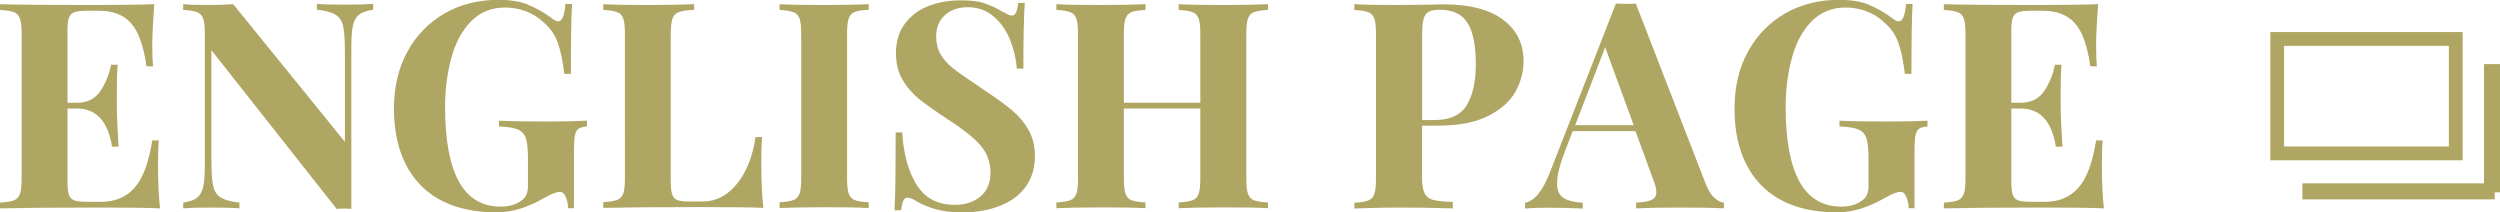
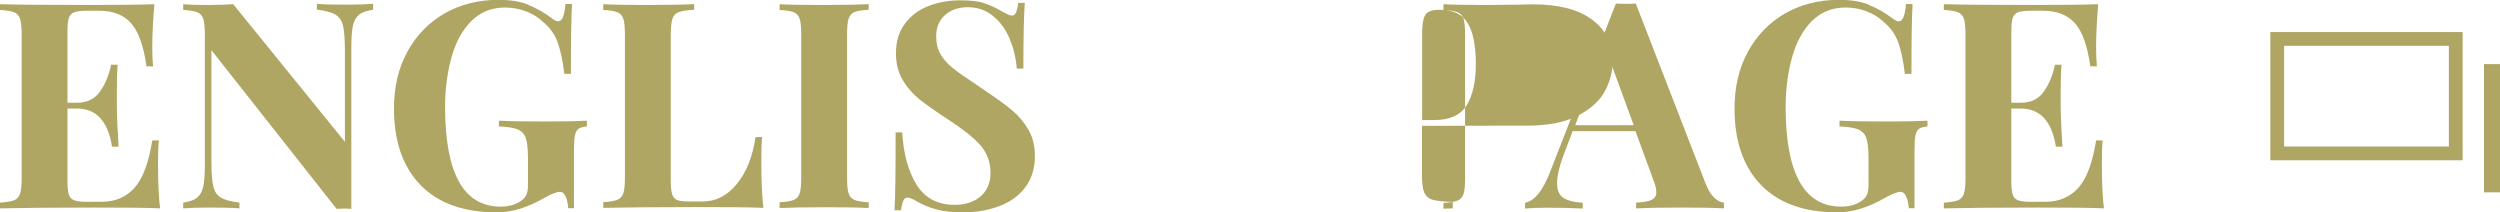
<svg xmlns="http://www.w3.org/2000/svg" id="_レイヤー_2" viewBox="0 0 155.98 13.25">
  <defs>
    <style>.cls-1{fill:#afa663;}</style>
  </defs>
  <g id="top">
    <path class="cls-1" d="M152.79,2.86v6.28h-10.28V2.86h10.28M153.65,2h-12v8h12V2h0Z" />
-     <rect class="cls-1" x="143.65" y="11.44" width="12" height="1" />
    <rect class="cls-1" x="154.98" y="4" width="1" height="8" />
    <path class="cls-1" d="M9.99,13c-.82-.04-2.19-.05-4.12-.05-2.62,0-4.57.02-5.87.05v-.36c.4-.02.69-.07.87-.14s.31-.21.38-.41c.07-.2.1-.53.1-.99V2.16c0-.46-.03-.79-.1-.99-.07-.2-.19-.34-.38-.41s-.48-.12-.87-.14v-.36c1.3.04,3.25.05,5.87.05,1.76,0,3.02-.02,3.76-.05-.08,1-.13,1.88-.13,2.66,0,.53.02.94.05,1.22h-.41c-.18-1.28-.5-2.18-.97-2.7-.47-.52-1.13-.77-1.98-.77h-.74c-.37,0-.64.03-.81.09-.17.06-.28.18-.34.35-.06.17-.09.45-.09.84v4.46h.58c.64,0,1.12-.23,1.45-.7.33-.47.56-1.03.69-1.67h.41c-.04.5-.05,1.07-.05,1.69v.86c0,.61.04,1.46.11,2.56h-.41c-.25-1.58-.98-2.38-2.2-2.38h-.58v4.54c0,.38.03.66.09.84.06.17.17.29.34.35.17.06.44.09.81.09h.88c.85,0,1.54-.29,2.06-.87.52-.58.89-1.57,1.11-2.96h.41c-.04.4-.05.9-.05,1.51,0,1.1.04,2.02.13,2.74Z" />
    <path class="cls-1" d="M23.27.61c-.4.06-.69.16-.87.31s-.31.37-.38.68c-.07.31-.1.77-.1,1.39v10.04l-.43-.02-.49.02L13.19,3.13v6.91c0,.71.04,1.23.11,1.56.07.33.23.57.47.72.24.15.63.26,1.17.32v.36c-.47-.04-1.12-.05-1.94-.05-.66,0-1.18.02-1.57.05v-.36c.4-.06.69-.16.87-.31s.31-.37.38-.68c.07-.31.1-.77.1-1.39V2.16c0-.46-.03-.79-.1-.99-.07-.2-.19-.34-.38-.41s-.48-.12-.87-.14v-.36c.38.04.91.05,1.57.05.6,0,1.12-.02,1.55-.05l6.97,8.59V3.2c0-.71-.04-1.23-.11-1.56-.07-.33-.23-.57-.47-.72-.24-.15-.63-.25-1.17-.32v-.36c.47.04,1.12.05,1.94.05.67,0,1.19-.02,1.57-.05v.36Z" />
    <path class="cls-1" d="M32.97.31c.51.2,1.01.49,1.5.86.14.11.26.16.36.16.12,0,.22-.09.29-.26.07-.17.13-.45.16-.82h.41c-.05.82-.07,2.27-.07,4.36h-.41c-.1-.82-.24-1.48-.42-1.98-.19-.5-.49-.93-.93-1.28-.29-.28-.64-.49-1.06-.65-.42-.16-.85-.23-1.3-.23-.84,0-1.54.29-2.1.85-.56.57-.97,1.32-1.23,2.26-.26.94-.4,1.96-.4,3.08,0,4.15,1.15,6.23,3.46,6.23.53,0,.95-.12,1.28-.36.16-.11.27-.23.33-.38.07-.14.1-.33.1-.56v-1.76c0-.56-.05-.97-.14-1.23-.1-.26-.27-.43-.51-.53-.25-.1-.63-.16-1.16-.18v-.36c.74.04,1.77.05,3.08.05,1.07,0,1.87-.02,2.41-.05v.36c-.24.02-.41.07-.52.14s-.18.21-.23.41c-.04.2-.06.53-.06.99v3.56h-.36c-.01-.25-.06-.49-.15-.7-.09-.22-.21-.32-.37-.32-.2,0-.53.13-.97.38-1.04.6-2.03.9-2.95.9-2.08,0-3.67-.57-4.77-1.7-1.1-1.13-1.66-2.73-1.66-4.78,0-1.34.28-2.53.84-3.55.56-1.02,1.33-1.81,2.31-2.38.98-.56,2.11-.85,3.37-.85.74,0,1.37.1,1.88.31Z" />
    <path class="cls-1" d="M43.31.61c-.43.02-.75.07-.95.14-.2.07-.33.21-.4.41-.07.2-.11.53-.11.99v9.14c0,.38.03.66.09.84.06.17.16.29.31.35.15.06.39.09.73.09h.88c.82,0,1.52-.37,2.12-1.1.59-.73.98-1.7,1.16-2.92h.41c-.04.41-.05.94-.05,1.58,0,1.15.04,2.1.13,2.84-.82-.04-2.19-.05-4.12-.05-2.62,0-4.57.02-5.87.05v-.36c.4-.02.69-.07.87-.14s.31-.21.38-.41c.07-.2.1-.53.1-.99V2.16c0-.46-.03-.79-.1-.99-.07-.2-.19-.34-.38-.41s-.48-.12-.87-.14v-.36c.61.04,1.56.05,2.84.05s2.17-.02,2.83-.05v.36Z" />
    <path class="cls-1" d="M54.2.61c-.41.02-.7.07-.88.14s-.3.21-.37.41c-.07.2-.1.53-.1.99v8.93c0,.46.03.79.1.99.07.2.19.34.37.41s.47.12.88.14v.36c-.65-.04-1.55-.05-2.72-.05-1.28,0-2.23.02-2.84.05v-.36c.4-.02.69-.07.87-.14s.31-.21.38-.41c.07-.2.1-.53.1-.99V2.16c0-.46-.03-.79-.1-.99-.07-.2-.19-.34-.38-.41s-.48-.12-.87-.14v-.36c.61.04,1.56.05,2.84.05,1.16,0,2.07-.02,2.72-.05v.36Z" />
    <path class="cls-1" d="M61.4.2c.37.12.75.29,1.13.52.13.07.25.13.35.18.1.05.19.07.26.07.11,0,.19-.06.25-.19s.11-.33.14-.6h.41c-.06.8-.09,2.17-.09,4.1h-.41c-.05-.65-.2-1.27-.44-1.85-.25-.59-.59-1.06-1.04-1.43-.45-.37-.98-.55-1.57-.55s-1.07.17-1.43.49c-.37.33-.55.78-.55,1.34,0,.42.09.79.27,1.1.18.31.43.6.76.86.32.26.82.61,1.49,1.05l.58.4c.71.47,1.27.88,1.67,1.22.41.35.74.75,1,1.21.26.46.39,1,.39,1.61,0,.77-.2,1.41-.59,1.94s-.93.92-1.61,1.18c-.68.26-1.43.4-2.26.4-.67,0-1.23-.06-1.67-.18-.44-.12-.85-.28-1.22-.49-.26-.17-.47-.25-.61-.25-.11,0-.19.06-.25.19-.06.13-.11.33-.14.6h-.41c.05-.76.07-2.38.07-4.86h.41c.08,1.34.38,2.43.9,3.27.52.83,1.31,1.25,2.38,1.25.65,0,1.18-.17,1.6-.52.42-.35.63-.85.63-1.49s-.22-1.25-.65-1.73c-.43-.48-1.12-1.02-2.05-1.62-.72-.47-1.3-.88-1.73-1.22-.43-.35-.79-.76-1.06-1.23-.28-.47-.41-1.02-.41-1.65,0-.72.18-1.33.55-1.83.37-.5.85-.87,1.47-1.11.61-.24,1.28-.36,2.02-.36.62,0,1.12.06,1.49.18Z" />
-     <path class="cls-1" d="M78.23.76c-.18.07-.3.21-.37.41-.07.2-.1.53-.1.99v8.93c0,.46.03.79.1.99.07.2.19.34.37.41.18.07.47.12.88.14v.36c-.59-.04-1.5-.05-2.74-.05s-2.15.02-2.83.05v-.36c.4-.02.69-.07.87-.14.19-.07.31-.21.38-.41.07-.2.1-.53.1-.99v-4.32h-4.77v4.32c0,.46.03.79.1.99.07.2.19.34.37.41s.47.12.88.14v.36c-.65-.04-1.55-.05-2.72-.05-1.28,0-2.23.02-2.84.05v-.36c.4-.02.69-.07.87-.14s.31-.21.38-.41c.07-.2.1-.53.1-.99V2.16c0-.46-.03-.79-.1-.99-.07-.2-.19-.34-.38-.41s-.48-.12-.87-.14v-.36c.61.04,1.56.05,2.84.05,1.16,0,2.07-.02,2.72-.05v.36c-.41.02-.7.07-.88.14s-.3.21-.37.41c-.07.2-.1.53-.1.99v4.25h4.77V2.16c0-.46-.03-.79-.1-.99-.07-.2-.19-.34-.38-.41-.19-.07-.48-.12-.87-.14v-.36c.67.04,1.61.05,2.83.05s2.15-.02,2.74-.05v.36c-.41.02-.7.07-.88.14Z" />
-     <path class="cls-1" d="M88.72,7.85v3.13c0,.48.05.83.15,1.05.1.22.28.37.54.44.26.07.67.11,1.23.13v.4c-1.48-.04-2.57-.05-3.29-.05-.6,0-1.36.01-2.27.04l-.58.02v-.36c.4-.02.69-.07.87-.14s.31-.21.38-.41c.07-.2.1-.53.1-.99V2.16c0-.46-.03-.79-.1-.99-.07-.2-.19-.34-.38-.41s-.48-.12-.87-.14v-.36c.61.04,1.52.05,2.74.05l2-.02c.24-.01.52-.02.83-.02,1.62,0,2.86.32,3.71.96.85.64,1.28,1.5,1.28,2.58,0,.66-.17,1.29-.5,1.9-.34.61-.9,1.11-1.7,1.52-.8.41-1.86.61-3.18.61h-.95ZM89.13.74c-.15.08-.25.23-.31.45-.06.22-.09.54-.09.97v5.33h.77c.97,0,1.64-.31,2.02-.94.37-.62.56-1.47.56-2.54,0-1.16-.17-2.02-.51-2.57-.34-.55-.92-.83-1.72-.83-.32,0-.56.04-.71.13Z" />
+     <path class="cls-1" d="M88.72,7.85v3.13c0,.48.05.83.15,1.05.1.22.28.37.54.44.26.07.67.11,1.23.13v.4l-.58.02v-.36c.4-.02.69-.07.87-.14s.31-.21.38-.41c.07-.2.1-.53.1-.99V2.16c0-.46-.03-.79-.1-.99-.07-.2-.19-.34-.38-.41s-.48-.12-.87-.14v-.36c.61.04,1.52.05,2.74.05l2-.02c.24-.01.52-.02.83-.02,1.62,0,2.86.32,3.71.96.85.64,1.28,1.5,1.28,2.58,0,.66-.17,1.29-.5,1.9-.34.61-.9,1.11-1.7,1.52-.8.41-1.86.61-3.18.61h-.95ZM89.13.74c-.15.08-.25.23-.31.45-.06.22-.09.54-.09.97v5.33h.77c.97,0,1.64-.31,2.02-.94.37-.62.56-1.47.56-2.54,0-1.16-.17-2.02-.51-2.57-.34-.55-.92-.83-1.72-.83-.32,0-.56.04-.71.13Z" />
    <path class="cls-1" d="M106.97,12.35c.2.18.4.28.59.29v.36c-.72-.04-1.63-.05-2.74-.05-1.22,0-2.14.02-2.74.05v-.36c.46-.02.78-.08.97-.17s.29-.25.29-.48c0-.22-.07-.5-.22-.86l-1.08-2.95h-3.92l-.47,1.24c-.34.86-.5,1.53-.5,2s.13.75.4.93c.27.17.67.27,1.2.3v.36c-.82-.04-1.56-.05-2.23-.05-.55,0-1.01.02-1.37.05v-.36c.59-.11,1.1-.74,1.55-1.89L100.82.22c.13.01.34.02.63.02s.49,0,.61-.02l4.37,11.27c.16.4.34.68.54.86ZM101.93,7.81l-1.78-4.86-1.87,4.86h3.65Z" />
    <path class="cls-1" d="M116.61.31c.51.2,1.01.49,1.5.86.14.11.26.16.36.16.12,0,.22-.09.29-.26.07-.17.13-.45.16-.82h.41c-.05.82-.07,2.27-.07,4.36h-.41c-.1-.82-.24-1.48-.42-1.98-.19-.5-.49-.93-.93-1.28-.29-.28-.64-.49-1.06-.65-.42-.16-.85-.23-1.3-.23-.84,0-1.54.29-2.1.85-.56.57-.97,1.32-1.23,2.26-.26.94-.4,1.96-.4,3.08,0,4.15,1.15,6.23,3.46,6.23.53,0,.95-.12,1.28-.36.16-.11.27-.23.33-.38.07-.14.1-.33.1-.56v-1.76c0-.56-.05-.97-.14-1.23-.1-.26-.27-.43-.51-.53-.25-.1-.63-.16-1.16-.18v-.36c.74.04,1.77.05,3.08.05,1.07,0,1.87-.02,2.41-.05v.36c-.24.02-.41.07-.52.14s-.18.21-.23.41c-.04.2-.06.53-.06.99v3.56h-.36c-.01-.25-.06-.49-.15-.7-.09-.22-.21-.32-.37-.32-.2,0-.53.13-.97.38-1.04.6-2.03.9-2.95.9-2.08,0-3.67-.57-4.77-1.7-1.1-1.13-1.66-2.73-1.66-4.78,0-1.34.28-2.53.84-3.55.56-1.02,1.33-1.81,2.31-2.38.98-.56,2.11-.85,3.37-.85.74,0,1.37.1,1.88.31Z" />
    <path class="cls-1" d="M131.27,13c-.82-.04-2.19-.05-4.12-.05-2.62,0-4.57.02-5.87.05v-.36c.4-.02.69-.07.87-.14s.31-.21.38-.41c.07-.2.1-.53.1-.99V2.16c0-.46-.03-.79-.1-.99-.07-.2-.19-.34-.38-.41s-.48-.12-.87-.14v-.36c1.3.04,3.25.05,5.87.05,1.76,0,3.02-.02,3.76-.05-.08,1-.13,1.88-.13,2.66,0,.53.02.94.05,1.22h-.41c-.18-1.28-.5-2.18-.97-2.7-.47-.52-1.13-.77-1.98-.77h-.74c-.37,0-.64.03-.81.09-.17.06-.28.18-.34.35-.06.17-.09.45-.09.84v4.46h.58c.64,0,1.12-.23,1.45-.7.33-.47.56-1.03.69-1.67h.41c-.04.5-.05,1.07-.05,1.69v.86c0,.61.04,1.46.11,2.56h-.41c-.25-1.58-.98-2.38-2.2-2.38h-.58v4.54c0,.38.03.66.09.84.06.17.17.29.34.35.17.06.44.09.81.09h.88c.85,0,1.54-.29,2.06-.87.52-.58.89-1.57,1.11-2.96h.41c-.04.4-.05.9-.05,1.51,0,1.1.04,2.02.13,2.74Z" />
  </g>
</svg>